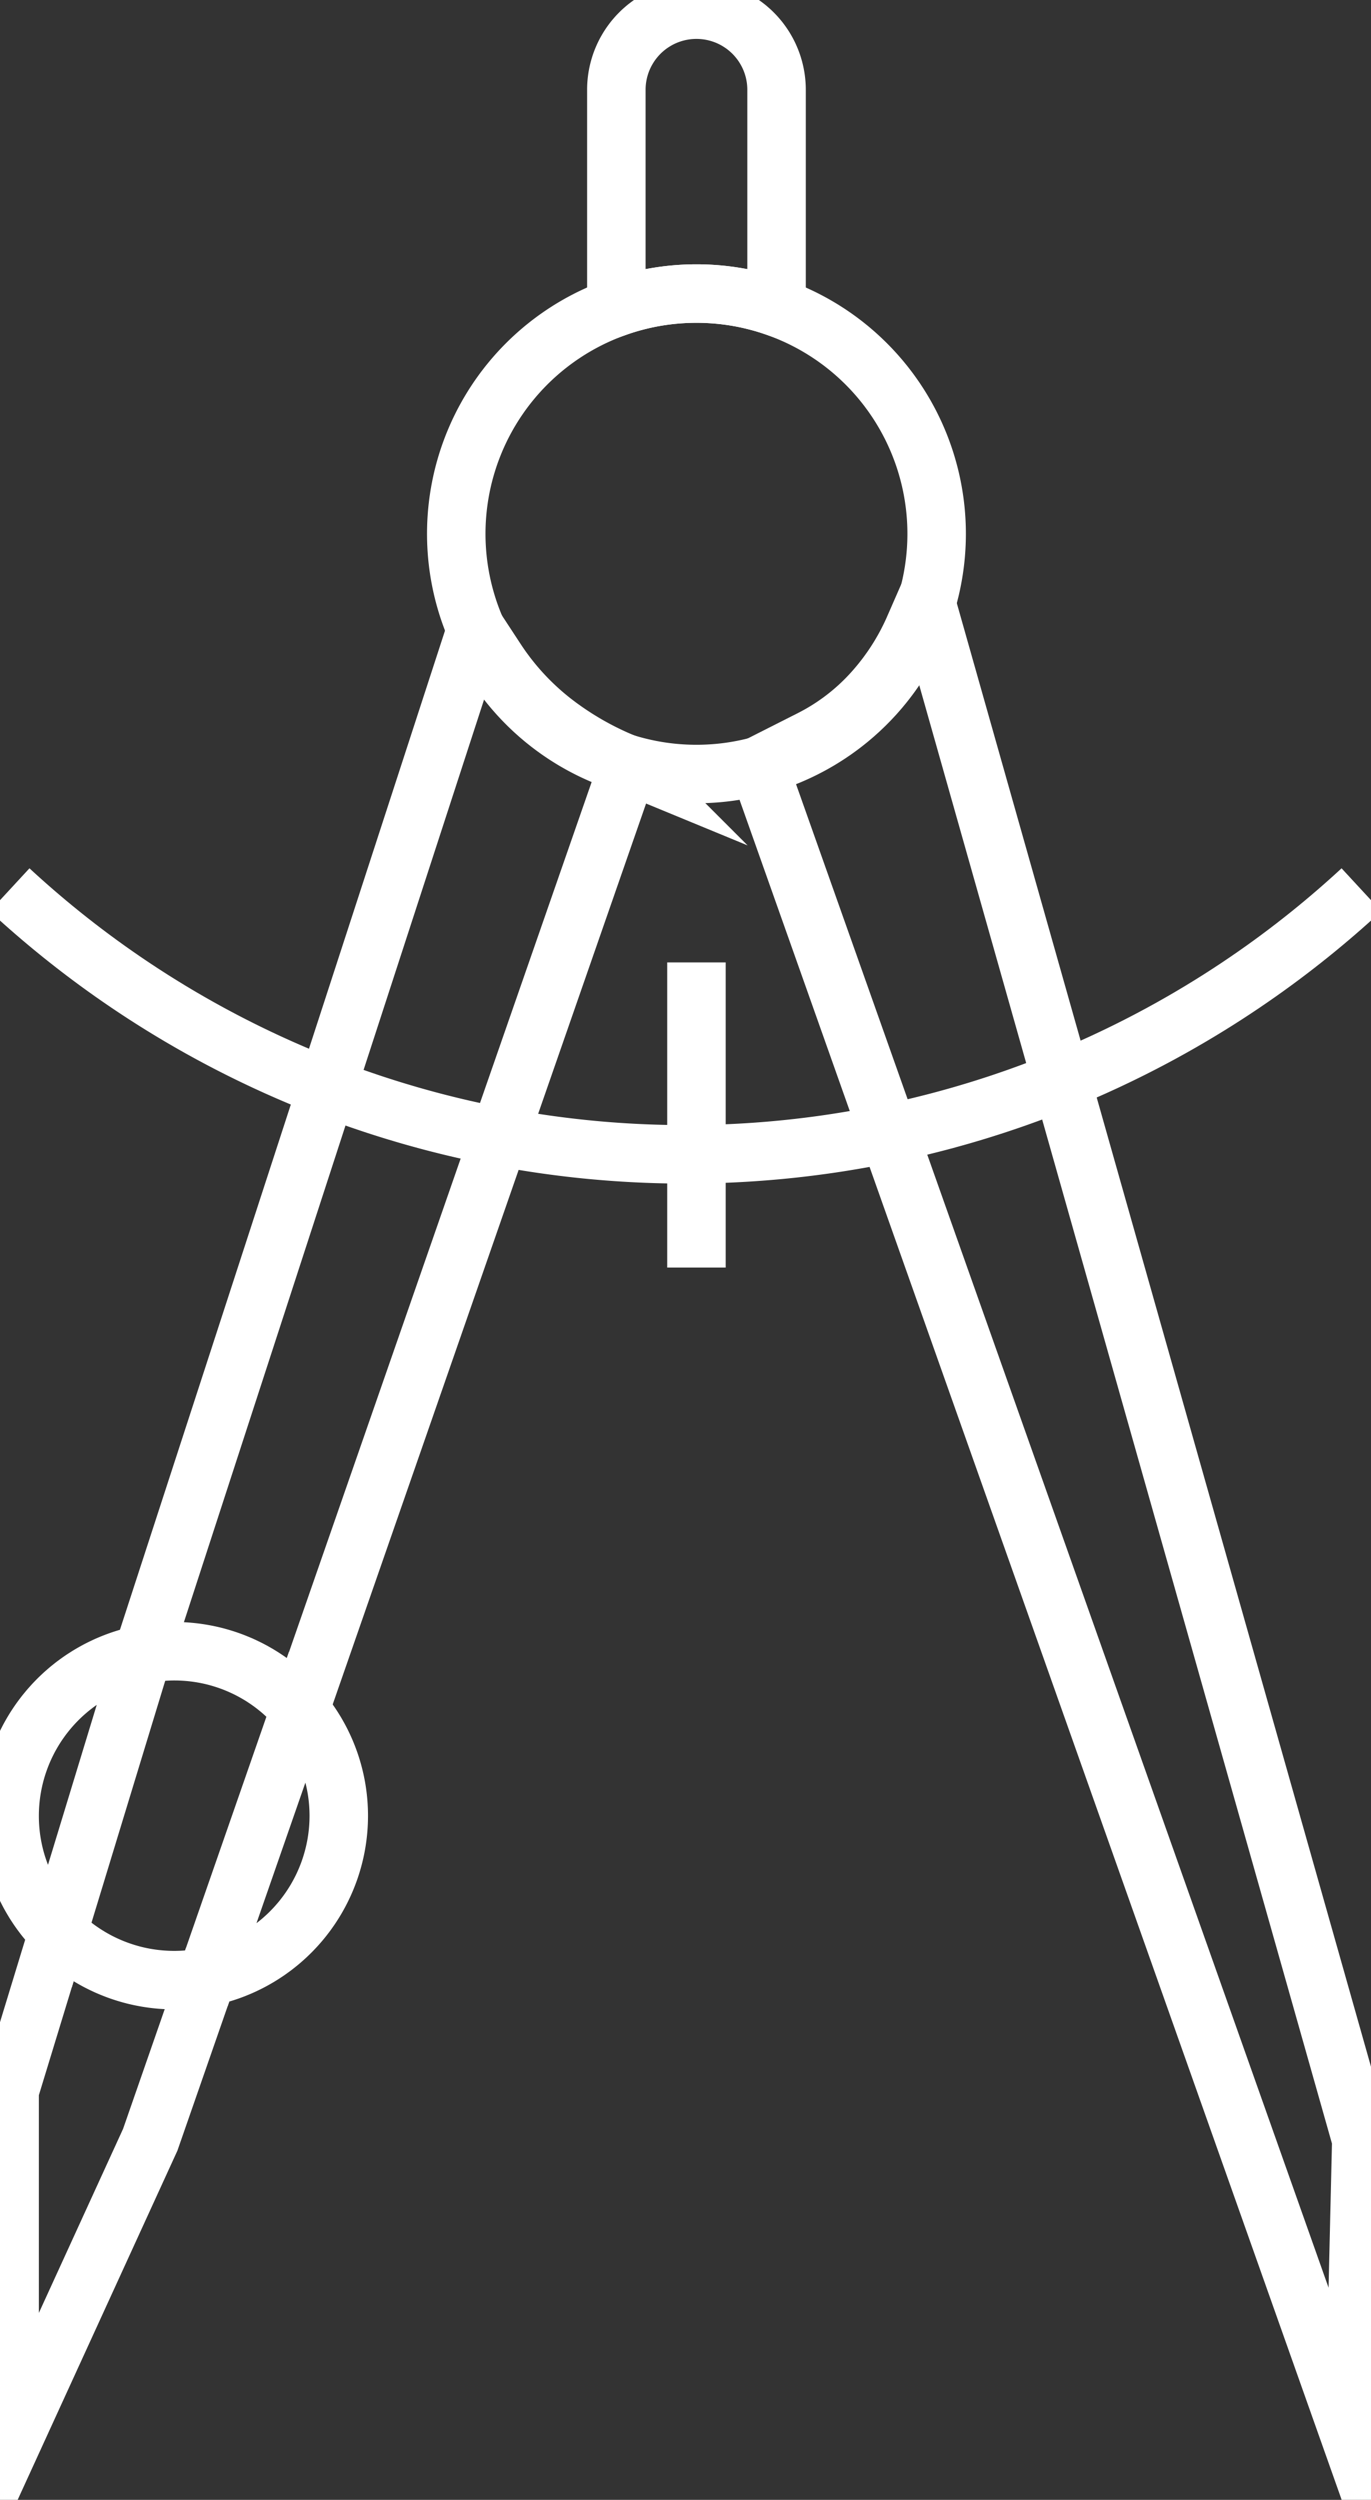
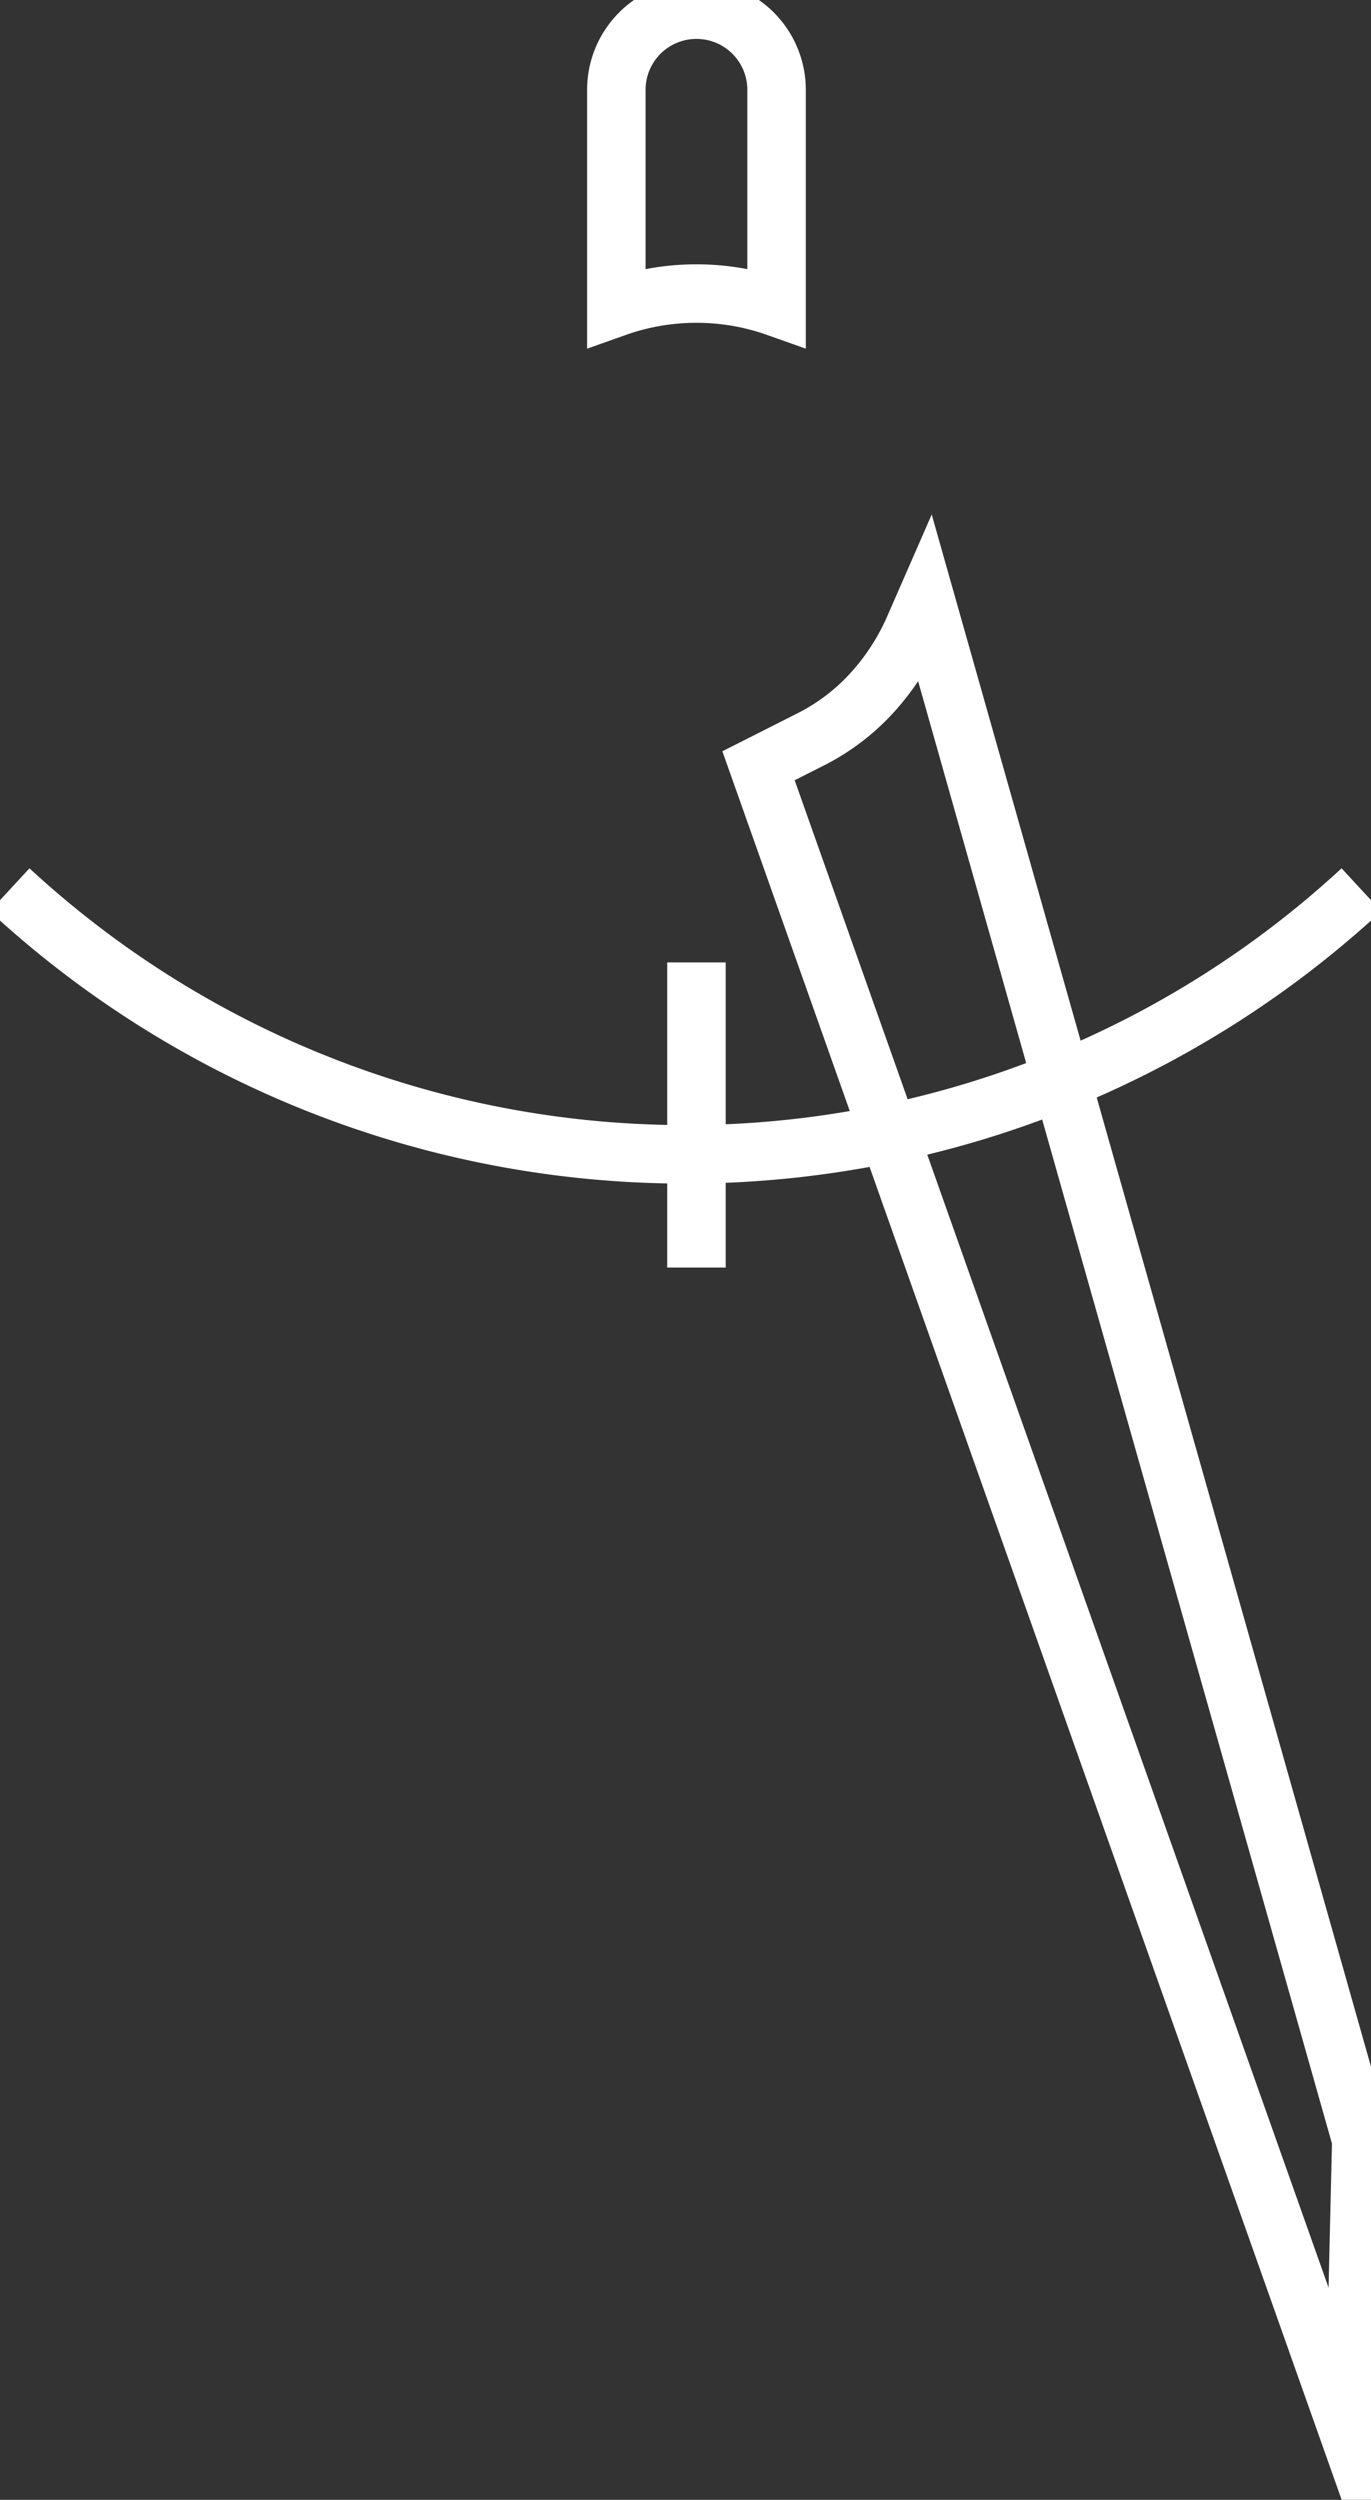
<svg xmlns="http://www.w3.org/2000/svg" width="35.172" height="64.122" viewBox="0 0 35.172 64.122">
  <rect x="0" y="0" width="35.172" height="64.122" fill="#333333" stroke="none" />
  <defs>
    <clipPath id="clip-path">
      <rect id="Rectangle_57" data-name="Rectangle 57" width="35.172" height="64.122" fill="none" stroke="#fff" stroke-width="1.5" />
    </clipPath>
  </defs>
  <g id="Groupe_513" data-name="Groupe 513" transform="translate(-1338.828 -2363.595)">
    <g id="Groupe_64" data-name="Groupe 64" transform="translate(1338.828 2363.595)">
      <g id="Groupe_63" data-name="Groupe 63" clip-path="url(#clip-path)">
-         <path id="Tracé_106" data-name="Tracé 106" d="M59.683,36.625a6.162,6.162,0,1,1-6.162-6.16A6.163,6.163,0,0,1,59.683,36.625Z" transform="translate(-35.654 -22.935)" fill="none" stroke="#fff" stroke-miterlimit="10" stroke-width="1.5" />
        <path id="Tracé_107" data-name="Tracé 107" d="M35.679,92.34A25.545,25.545,0,0,1,1,92.34" transform="translate(-0.753 -69.517)" fill="none" stroke="#fff" stroke-miterlimit="10" stroke-width="1.5" />
        <line id="Ligne_27" data-name="Ligne 27" y2="7.827" transform="translate(17.867 24.686)" fill="none" stroke="#fff" stroke-miterlimit="10" stroke-width="1.5" />
        <path id="Tracé_108" data-name="Tracé 108" d="M66.031,8.283a6.134,6.134,0,0,1,2.055.352V3.056a2.055,2.055,0,1,0-4.11,0V8.635A6.135,6.135,0,0,1,66.031,8.283Z" transform="translate(-48.164 -0.753)" fill="none" stroke="#fff" stroke-miterlimit="10" stroke-width="1.5" />
-         <path id="Tracé_109" data-name="Tracé 109" d="M2.241,200.534,1,204.6v9.139l3.608-7.885,1.453-4.177a4.226,4.226,0,0,1-3.82-1.148Z" transform="translate(-0.753 -150.97)" fill="none" stroke="#fff" stroke-miterlimit="10" stroke-width="1.5" />
-         <path id="Tracé_110" data-name="Tracé 110" d="M25.418,67.752h0a6.57,6.57,0,0,1-1.534-1.64l-.517-.789L14.813,91.612a4.206,4.206,0,0,1,4.033,1.42l8.433-24.239-.132-.054A7.818,7.818,0,0,1,25.418,67.752Z" transform="translate(-11.152 -49.178)" fill="none" stroke="#fff" stroke-miterlimit="10" stroke-width="1.5" />
        <path id="Tracé_111" data-name="Tracé 111" d="M78.731,66.6l15.278,43.13.186-7.885L83.023,62.374l-.3.686a6.077,6.077,0,0,1-1.06,1.646,5.45,5.45,0,0,1-1.585,1.213Z" transform="translate(-59.272 -46.958)" fill="none" stroke="#fff" stroke-miterlimit="10" stroke-width="1.5" />
-         <path id="Tracé_112" data-name="Tracé 112" d="M1,175.832a4.2,4.2,0,0,0,1.241,2.986l2.173-7.13A4.222,4.222,0,0,0,1,175.832Z" transform="translate(-0.753 -129.254)" fill="none" stroke="#fff" stroke-miterlimit="10" stroke-width="1.5" />
-         <path id="Tracé_113" data-name="Tracé 113" d="M24.859,180.158a4.2,4.2,0,0,0-1-2.723l-2.386,6.857A4.221,4.221,0,0,0,24.859,180.158Z" transform="translate(-16.168 -133.58)" fill="none" stroke="#fff" stroke-miterlimit="10" stroke-width="1.5" />
      </g>
    </g>
  </g>
</svg>